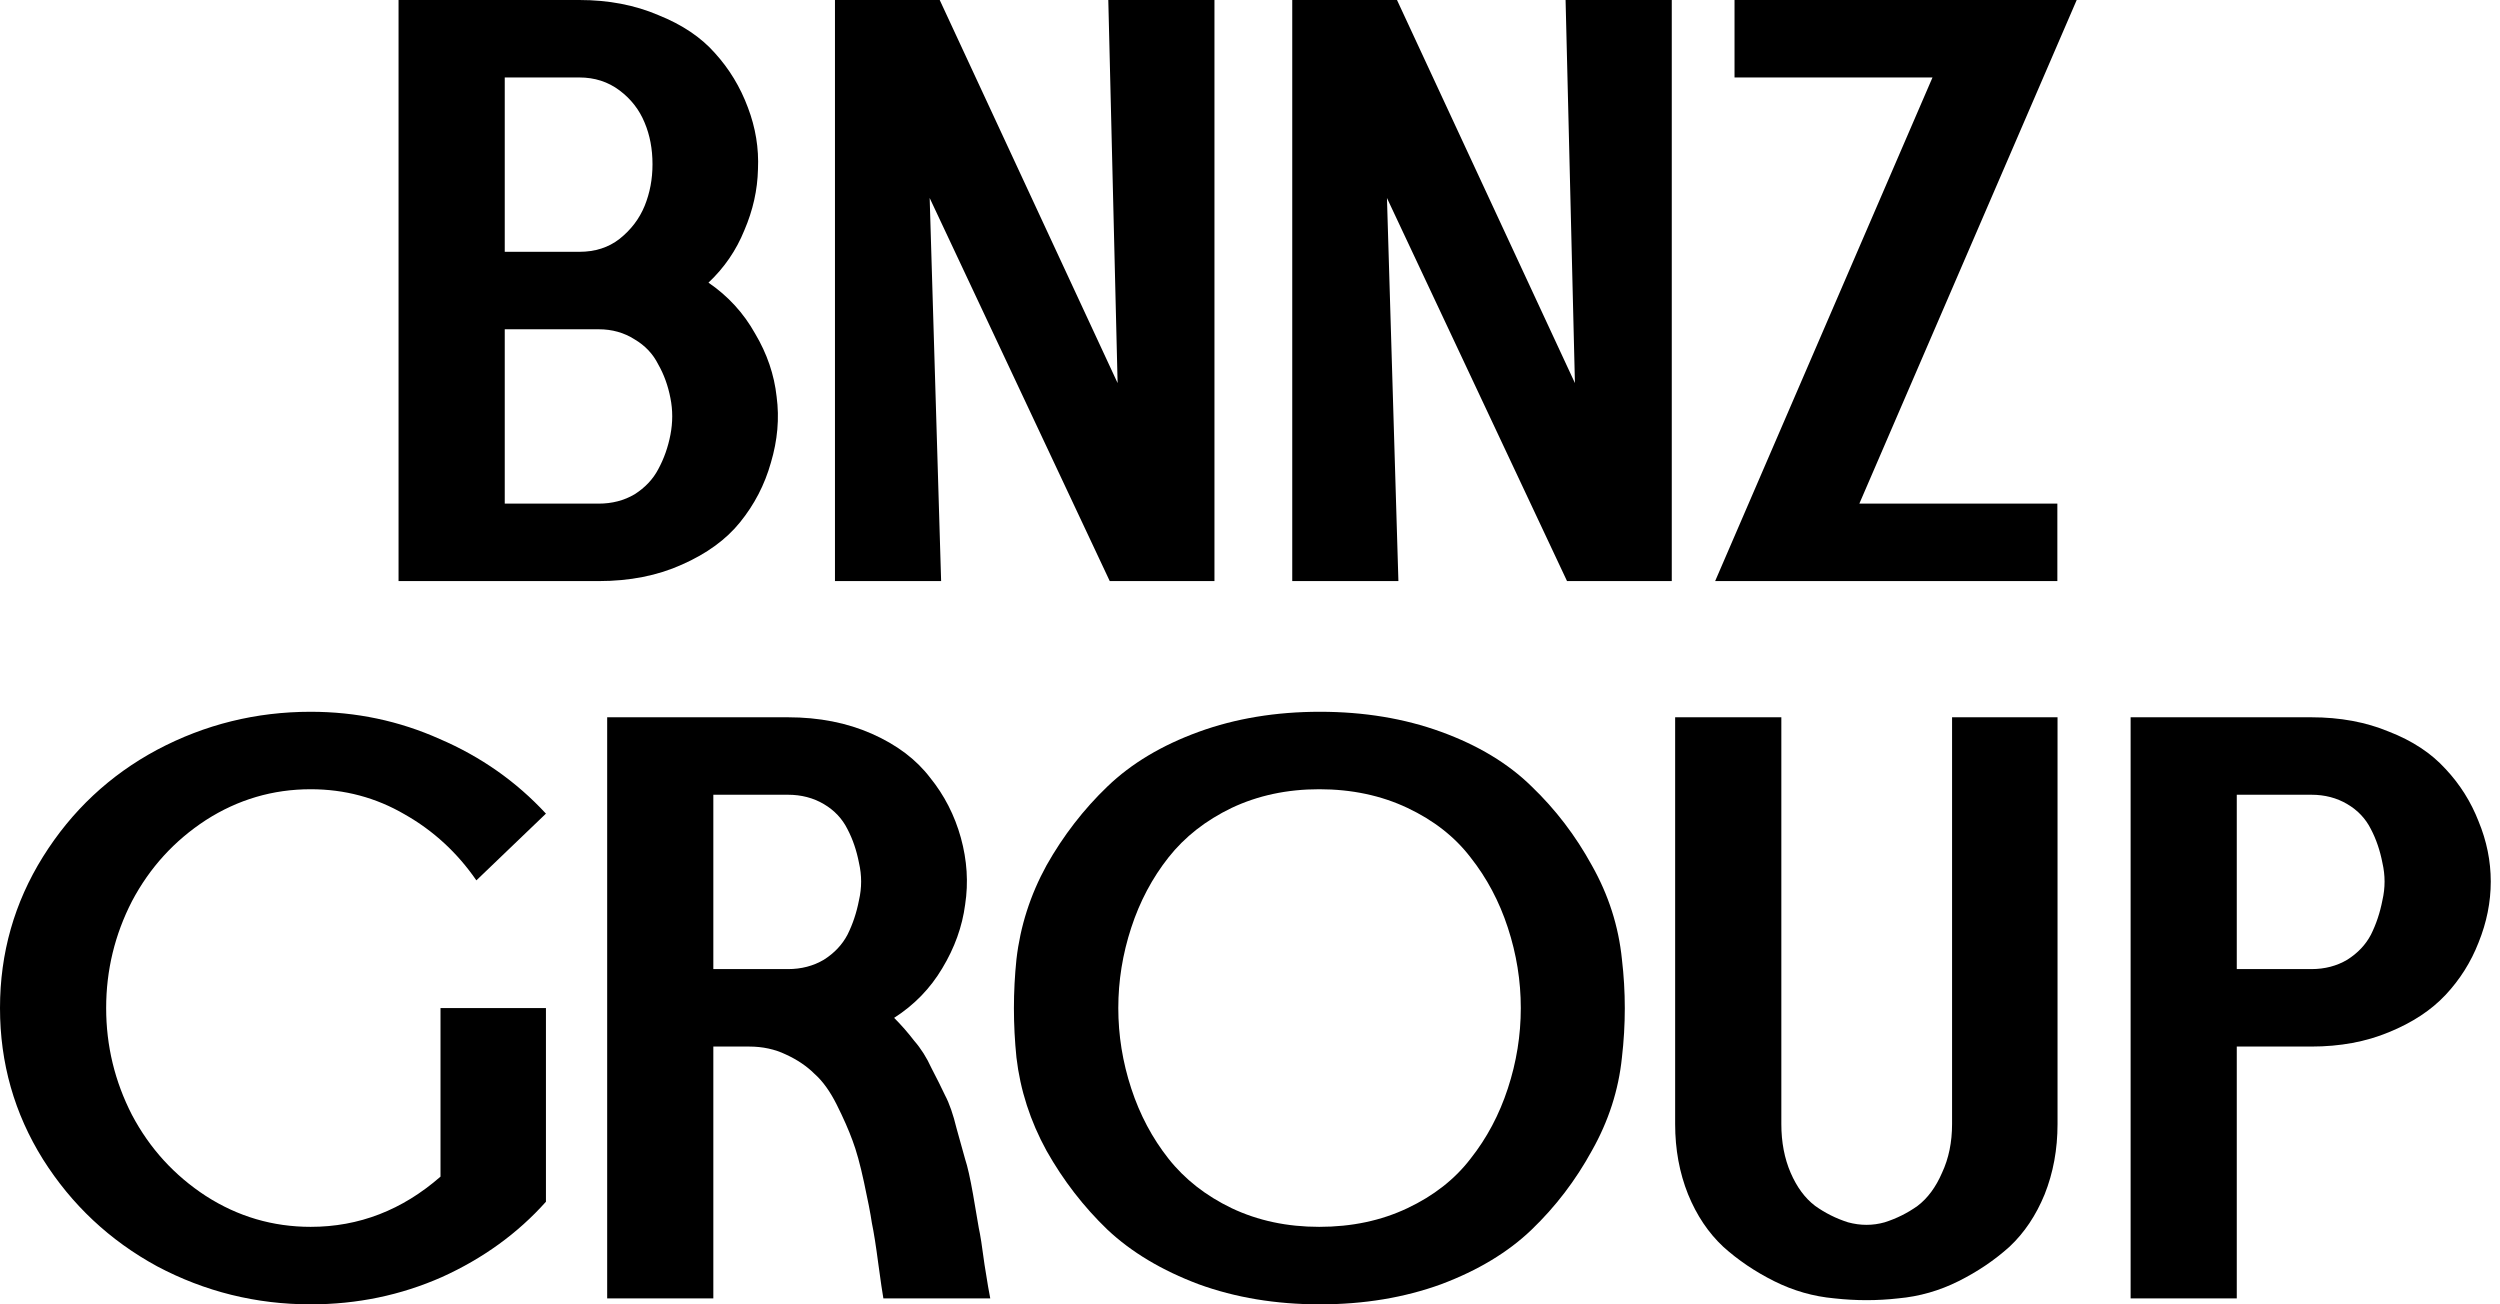
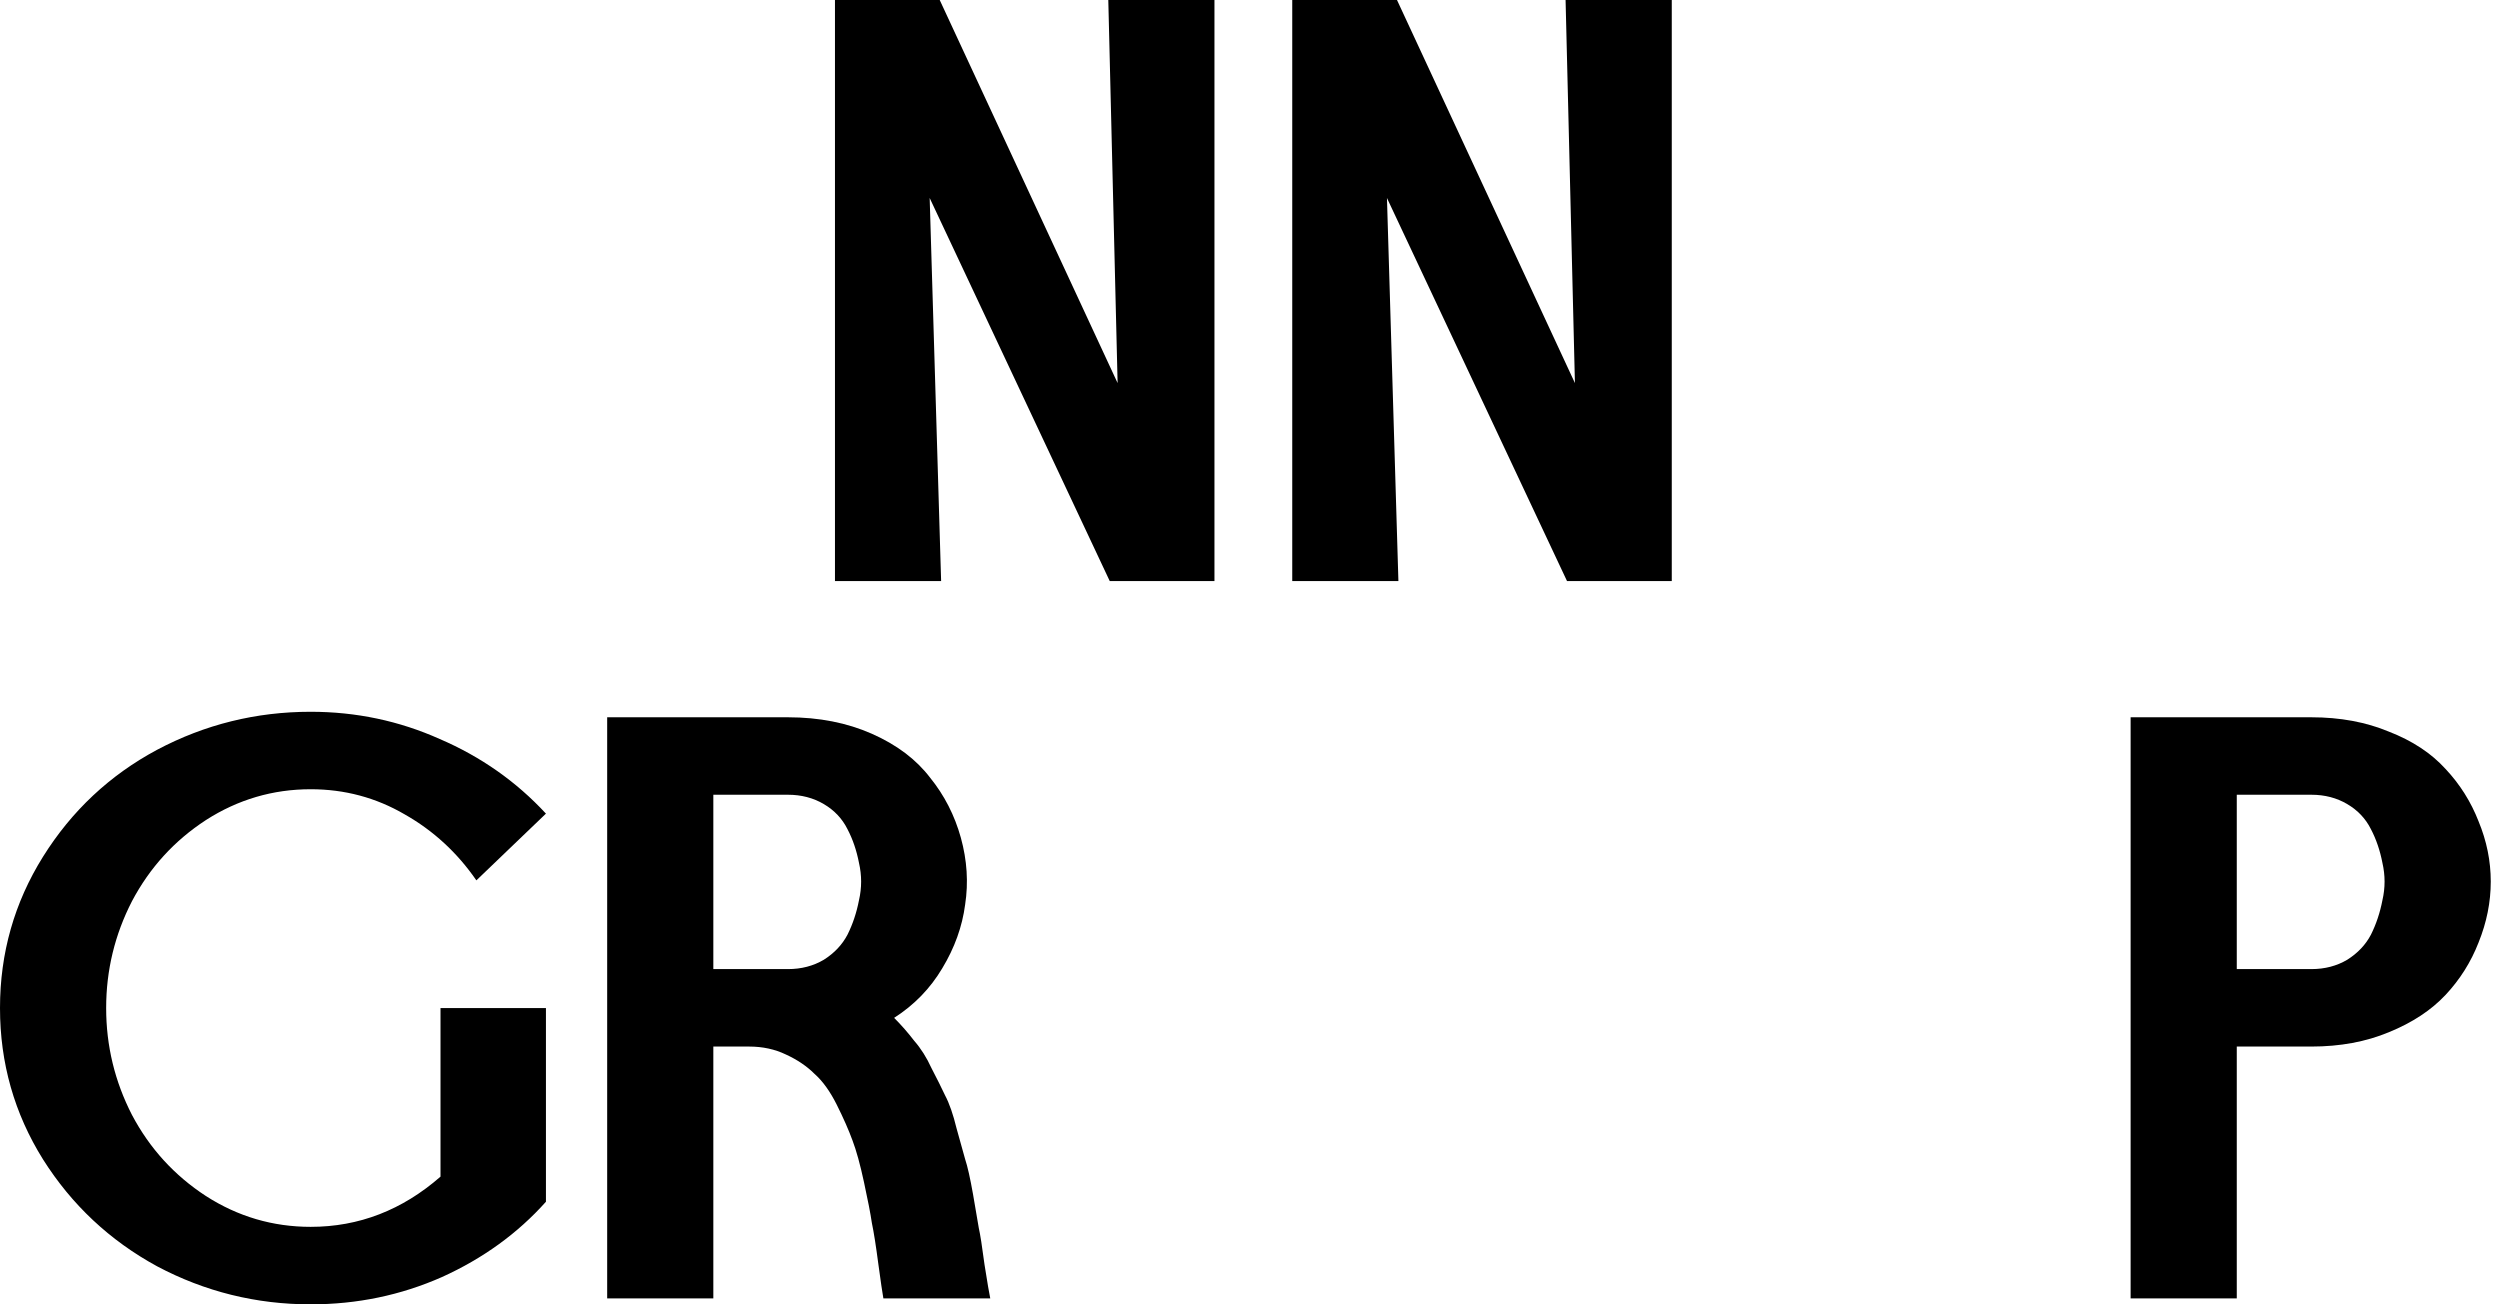
<svg xmlns="http://www.w3.org/2000/svg" width="69" height="36" viewBox="0 0 69 36" fill="none">
  <path d="M63.794 19.797C64.587 19.797 65.299 19.929 65.933 20.193C66.58 20.444 67.101 20.787 67.497 21.223C67.893 21.645 68.197 22.127 68.408 22.668C68.632 23.209 68.745 23.764 68.745 24.331C68.745 24.899 68.632 25.46 68.408 26.014C68.197 26.555 67.893 27.037 67.497 27.46C67.101 27.882 66.58 28.225 65.933 28.489C65.299 28.753 64.587 28.885 63.794 28.885H61.735V35.835H58.805V19.797H63.794ZM63.794 26.747C64.164 26.747 64.494 26.661 64.784 26.489C65.075 26.305 65.293 26.074 65.438 25.797C65.583 25.506 65.689 25.189 65.755 24.846C65.834 24.503 65.834 24.16 65.755 23.816C65.689 23.473 65.583 23.163 65.438 22.886C65.293 22.595 65.075 22.364 64.784 22.193C64.494 22.021 64.164 21.935 63.794 21.935H61.735V26.747H63.794Z" fill="black" />
-   <path d="M46.234 31.024V19.797H49.165V31.024C49.165 31.525 49.251 31.974 49.422 32.37C49.594 32.766 49.818 33.07 50.096 33.281C50.373 33.479 50.676 33.631 51.006 33.736C51.349 33.829 51.686 33.829 52.016 33.736C52.346 33.631 52.65 33.479 52.927 33.281C53.204 33.07 53.429 32.766 53.6 32.37C53.785 31.974 53.877 31.525 53.877 31.024V19.797H56.788V31.024C56.788 31.723 56.669 32.37 56.432 32.964C56.194 33.545 55.871 34.027 55.462 34.41C55.052 34.779 54.584 35.096 54.056 35.36C53.528 35.624 52.973 35.783 52.392 35.835C51.812 35.901 51.224 35.901 50.63 35.835C50.049 35.783 49.495 35.624 48.967 35.36C48.439 35.096 47.97 34.779 47.561 34.41C47.152 34.027 46.828 33.545 46.591 32.964C46.353 32.37 46.234 31.723 46.234 31.024Z" fill="black" />
-   <path d="M33.083 20.199C34.099 19.829 35.215 19.645 36.429 19.645C37.644 19.645 38.759 19.829 39.776 20.199C40.792 20.569 41.624 21.07 42.27 21.704C42.931 22.337 43.485 23.063 43.934 23.882C44.396 24.7 44.673 25.565 44.765 26.476C44.871 27.373 44.871 28.278 44.765 29.188C44.673 30.086 44.396 30.944 43.934 31.762C43.485 32.581 42.931 33.307 42.27 33.941C41.624 34.561 40.792 35.063 39.776 35.445C38.759 35.815 37.644 36 36.429 36C35.215 36 34.099 35.815 33.083 35.445C32.067 35.063 31.228 34.561 30.568 33.941C29.908 33.307 29.347 32.581 28.885 31.762C28.436 30.944 28.159 30.086 28.054 29.188C27.961 28.278 27.961 27.373 28.054 26.476C28.159 25.565 28.436 24.7 28.885 23.882C29.347 23.063 29.908 22.337 30.568 21.704C31.228 21.07 32.067 20.569 33.083 20.199ZM33.994 33.346C34.72 33.69 35.525 33.861 36.41 33.861C37.307 33.861 38.119 33.69 38.845 33.346C39.571 33.003 40.152 32.548 40.587 31.98C41.036 31.413 41.38 30.766 41.617 30.04C41.855 29.314 41.974 28.575 41.974 27.822C41.974 27.07 41.855 26.331 41.617 25.605C41.38 24.878 41.036 24.232 40.587 23.664C40.152 23.096 39.571 22.641 38.845 22.298C38.119 21.955 37.307 21.783 36.41 21.783C35.525 21.783 34.72 21.955 33.994 22.298C33.281 22.641 32.7 23.096 32.251 23.664C31.803 24.232 31.459 24.878 31.222 25.605C30.984 26.331 30.865 27.07 30.865 27.822C30.865 28.575 30.984 29.314 31.222 30.04C31.459 30.766 31.803 31.413 32.251 31.98C32.7 32.548 33.281 33.003 33.994 33.346Z" fill="black" />
  <path d="M24.678 28.093C24.876 28.291 25.061 28.503 25.233 28.727C25.417 28.938 25.576 29.189 25.708 29.479C25.853 29.757 25.978 30.007 26.084 30.232C26.203 30.456 26.308 30.76 26.401 31.143C26.506 31.512 26.585 31.796 26.638 31.994C26.704 32.192 26.777 32.516 26.856 32.964C26.935 33.413 26.988 33.723 27.015 33.895C27.054 34.066 27.107 34.403 27.173 34.905C27.252 35.406 27.305 35.717 27.331 35.835H24.381C24.355 35.69 24.308 35.373 24.242 34.885C24.176 34.383 24.117 34.007 24.064 33.756C24.025 33.492 23.952 33.116 23.846 32.628C23.741 32.139 23.635 31.756 23.53 31.479C23.424 31.189 23.279 30.859 23.094 30.489C22.909 30.12 22.705 29.836 22.48 29.638C22.269 29.427 22.005 29.248 21.688 29.103C21.385 28.958 21.048 28.885 20.678 28.885H19.688V35.835H16.758C16.758 34.647 16.758 32.964 16.758 30.786C16.758 28.608 16.758 26.628 16.758 24.846C16.758 23.064 16.758 21.381 16.758 19.797H21.748C22.606 19.797 23.378 19.949 24.064 20.252C24.751 20.556 25.285 20.959 25.668 21.46C26.064 21.948 26.348 22.503 26.52 23.123C26.691 23.744 26.731 24.358 26.638 24.965C26.559 25.572 26.348 26.16 26.005 26.727C25.675 27.282 25.233 27.737 24.678 28.093ZM21.748 26.747C22.117 26.747 22.447 26.661 22.738 26.489C23.028 26.305 23.246 26.074 23.391 25.797C23.536 25.506 23.642 25.189 23.708 24.846C23.787 24.503 23.787 24.16 23.708 23.816C23.642 23.473 23.536 23.163 23.391 22.886C23.246 22.595 23.028 22.364 22.738 22.193C22.447 22.021 22.117 21.935 21.748 21.935H19.688V26.747H21.748Z" fill="black" />
  <path d="M1.188 32C0.396 30.733 0 29.34 0 27.822C0 26.304 0.396 24.912 1.188 23.644C1.98 22.377 3.029 21.394 4.336 20.694C5.656 19.994 7.069 19.645 8.574 19.645C9.828 19.645 11.016 19.895 12.138 20.397C13.273 20.885 14.25 21.572 15.068 22.456L13.148 24.298C12.62 23.532 11.96 22.925 11.168 22.476C10.376 22.014 9.511 21.783 8.574 21.783C7.531 21.783 6.567 22.067 5.683 22.634C4.812 23.202 4.132 23.948 3.643 24.872C3.168 25.796 2.93 26.779 2.93 27.822C2.93 28.865 3.168 29.848 3.643 30.773C4.132 31.697 4.812 32.442 5.683 33.01C6.567 33.578 7.531 33.861 8.574 33.861C9.907 33.861 11.101 33.399 12.158 32.475V27.822H15.068V33.168C14.289 34.04 13.332 34.733 12.197 35.247C11.062 35.749 9.854 36 8.574 36C7.069 36 5.656 35.65 4.336 34.95C3.029 34.238 1.98 33.254 1.188 32Z" fill="black" />
-   <path d="M53.337 2.138H47.873V0H57.317L51.318 13.9H56.783V16.038H47.338L53.337 2.138Z" fill="black" />
  <path d="M35.666 0H38.557L43.468 10.573L43.21 0H46.141V16.038H43.25L38.28 5.465L38.596 16.038H35.666V0Z" fill="black" />
  <path d="M23.045 0H25.936L30.846 10.573L30.589 0H33.519V16.038H30.629L25.659 5.465L25.975 16.038H23.045V0Z" fill="black" />
-   <path d="M19.554 7.801C20.095 8.171 20.524 8.64 20.841 9.207C21.171 9.762 21.369 10.342 21.435 10.95C21.514 11.544 21.461 12.151 21.276 12.771C21.105 13.379 20.821 13.926 20.425 14.415C20.042 14.89 19.508 15.28 18.821 15.583C18.148 15.887 17.382 16.038 16.524 16.038H11C11 14.85 11 13.167 11 10.989C11 8.811 11 6.831 11 5.049C11 3.267 11 1.584 11 0H15.99C16.795 0 17.521 0.139 18.168 0.416C18.828 0.68 19.349 1.03 19.732 1.465C20.128 1.901 20.432 2.402 20.643 2.97C20.854 3.525 20.947 4.092 20.92 4.673C20.907 5.241 20.782 5.802 20.544 6.356C20.32 6.91 19.989 7.392 19.554 7.801ZM13.931 2.138V6.95H15.99C16.425 6.95 16.795 6.831 17.099 6.594C17.415 6.343 17.646 6.039 17.792 5.683C17.937 5.326 18.009 4.944 18.009 4.534C18.009 4.112 17.937 3.729 17.792 3.386C17.646 3.029 17.415 2.732 17.099 2.495C16.782 2.257 16.412 2.138 15.99 2.138H13.931ZM16.524 13.9C16.894 13.9 17.224 13.814 17.514 13.643C17.805 13.458 18.023 13.227 18.168 12.95C18.326 12.659 18.438 12.342 18.504 11.999C18.57 11.656 18.57 11.319 18.504 10.989C18.438 10.646 18.326 10.336 18.168 10.059C18.023 9.768 17.805 9.537 17.514 9.366C17.224 9.181 16.894 9.088 16.524 9.088H13.931V13.9H16.524Z" fill="black" />
</svg>